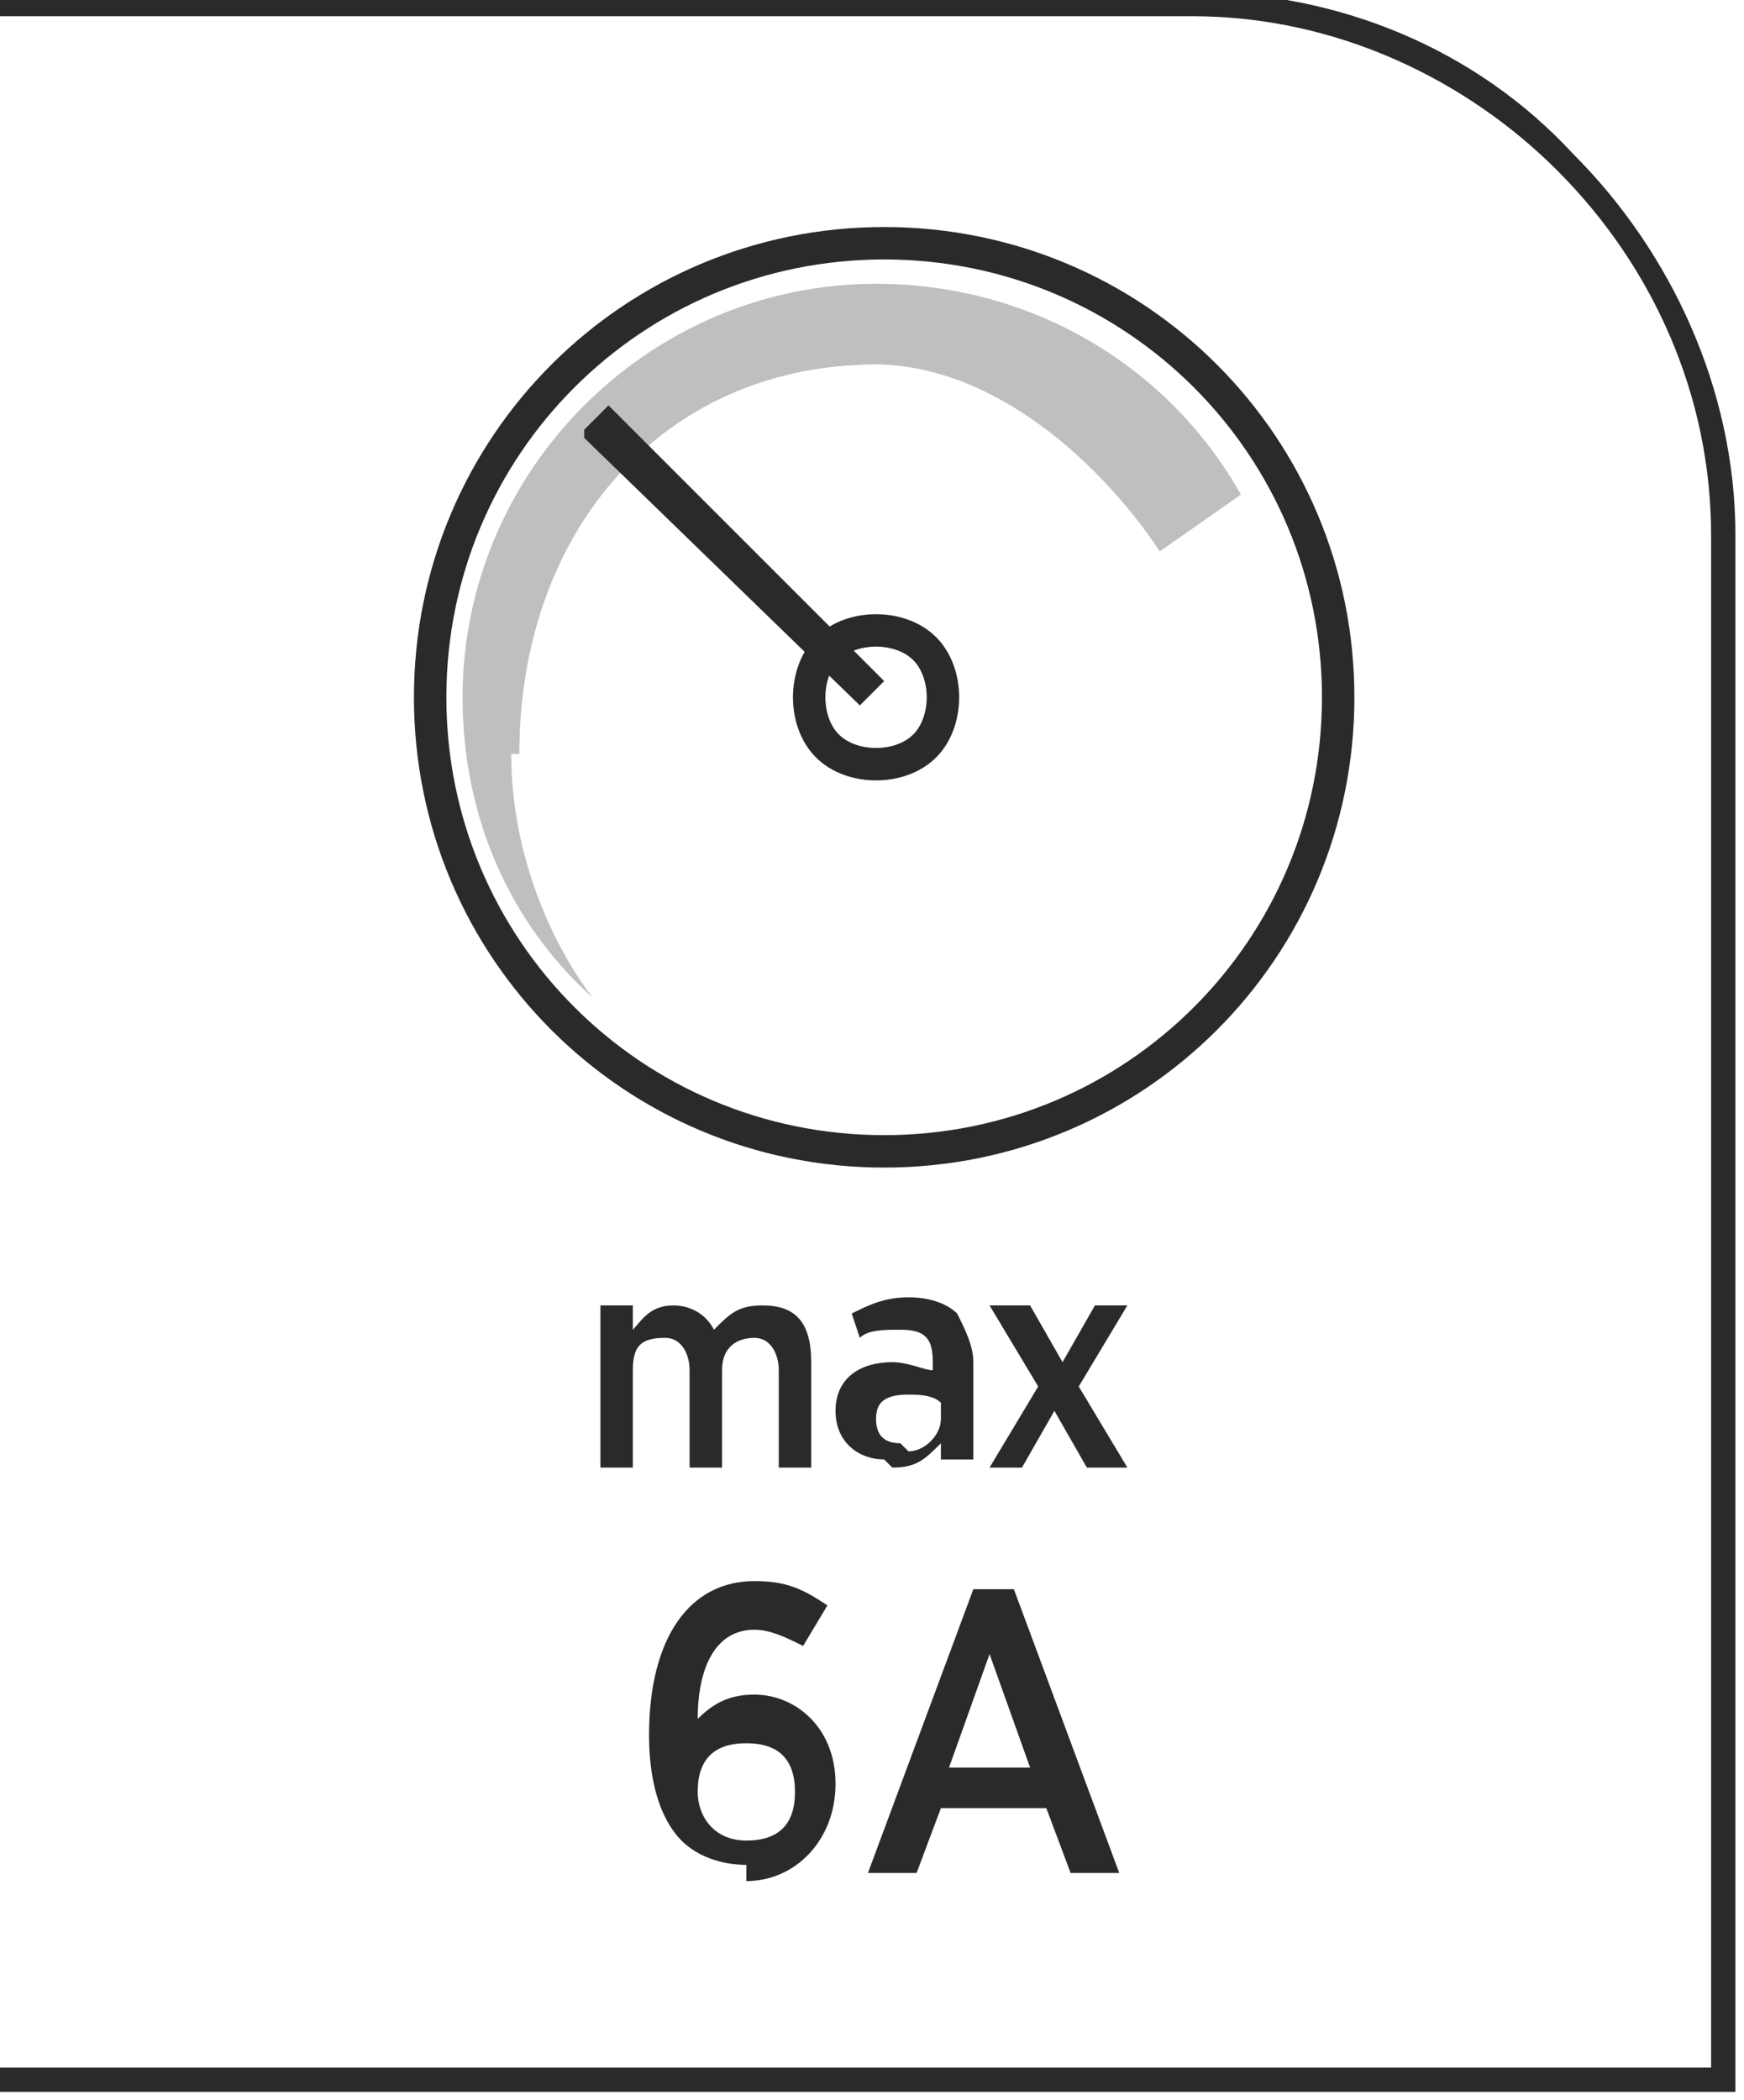
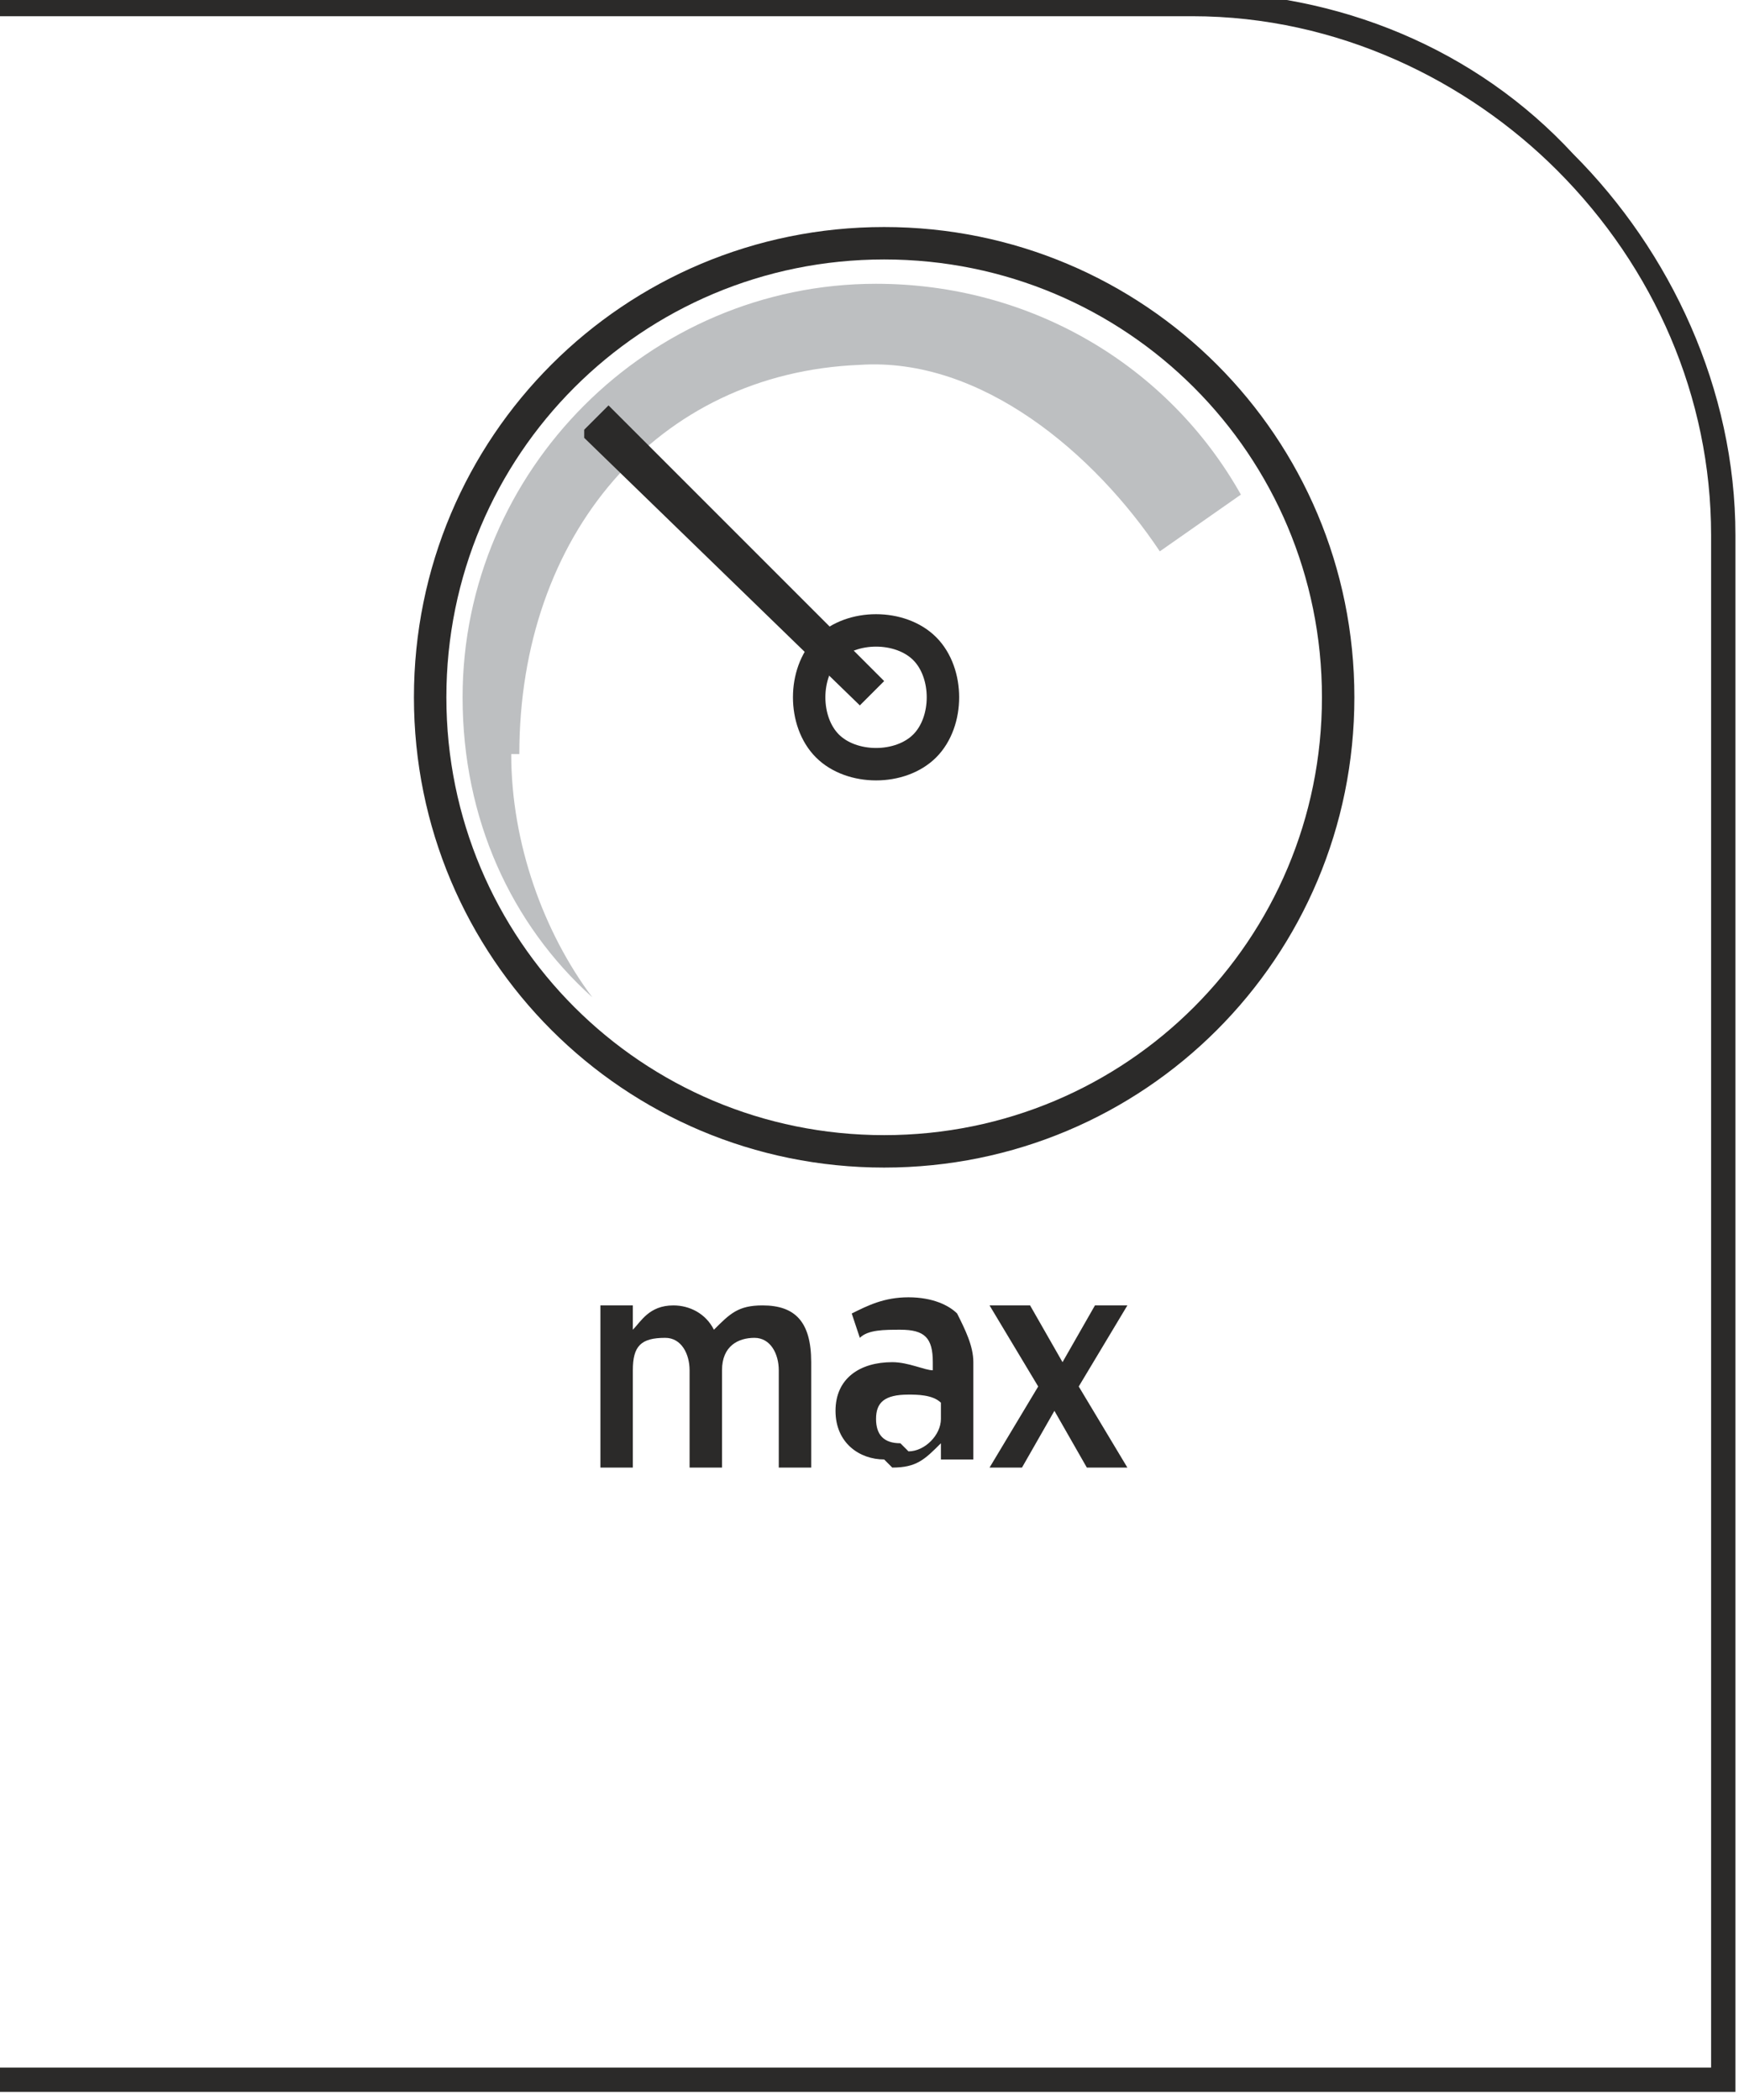
<svg xmlns="http://www.w3.org/2000/svg" xml:space="preserve" width="9.284mm" height="11.178mm" version="1.1" style="shape-rendering:geometricPrecision; text-rendering:geometricPrecision; image-rendering:optimizeQuality; fill-rule:evenodd; clip-rule:evenodd" viewBox="0 0 2.15 2.59">
  <defs>
    <style type="text/css">
   
    .str0 {stroke:#2B2A29;stroke-width:0.04;stroke-miterlimit:22.926}
    .fil0 {fill:none}
    .fil2 {fill:none;fill-rule:nonzero}
    .fil4 {fill:#2B2A29;fill-rule:nonzero}
    .fil3 {fill:#2B2A29;fill-rule:nonzero}
    .fil1 {fill:#BDBFC1;fill-rule:nonzero}
   
  </style>
  </defs>
  <g id="Layer_x0020_1">
    <g id="_2573201658816">
      <g id="_2802924654912">
        <path class="fil0 str0" d="M1.65 0.86c0,0.31 -0.25,0.56 -0.56,0.56 -0.31,0 -0.56,-0.25 -0.56,-0.56 0,-0.31 0.25,-0.56 0.56,-0.56 0.31,0 0.56,0.25 0.56,0.56z" />
        <path class="fil1" d="M0.64 0.93c0,-0.27 0.17,-0.47 0.42,-0.48 0.15,-0.01 0.29,0.11 0.37,0.23l0.1 -0.07c-0.09,-0.16 -0.26,-0.26 -0.45,-0.26 -0.28,0 -0.51,0.23 -0.51,0.51 0,0.15 0.06,0.28 0.16,0.37 -0.06,-0.08 -0.1,-0.19 -0.1,-0.3z" />
        <path class="fil2 str0" d="M1.14 0.92c-0.03,0.03 -0.09,0.03 -0.12,0 -0.03,-0.03 -0.03,-0.09 0,-0.12 0.03,-0.03 0.09,-0.03 0.12,0 0.03,0.03 0.03,0.09 0,0.12z" />
        <path class="fil3" d="M0.72 0.54l0.34 0.33 0.03 -0.03 -0.34 -0.34 -0.03 0.03z" />
      </g>
      <path class="fil3" d="M-0 2.55l2.11 0 0 -1.89c0,-0.17 -0.07,-0.33 -0.19,-0.45 -0.11,-0.11 -0.27,-0.19 -0.45,-0.19l-1.48 0 0 -0.03 1.48 0c0.18,0 0.35,0.07 0.47,0.2 0.12,0.12 0.2,0.29 0.2,0.47l0 1.92 -2.15 0 0 -0.03z" />
-       <path class="fil4" d="M0.92 2.32c0.06,0 0.11,-0.05 0.11,-0.12l0 -0c0,-0.07 -0.05,-0.11 -0.1,-0.11 -0.03,0 -0.05,0.01 -0.07,0.03 0,-0.06 0.02,-0.11 0.07,-0.11 0.02,0 0.04,0.01 0.06,0.02l0.03 -0.05c-0.03,-0.02 -0.05,-0.03 -0.09,-0.03 -0.08,0 -0.13,0.07 -0.13,0.19l0 0c0,0.07 0.02,0.11 0.04,0.13 0.02,0.02 0.05,0.03 0.08,0.03zm-0 -0.05c-0.04,0 -0.06,-0.03 -0.06,-0.06l0 -0c0,-0.04 0.02,-0.06 0.06,-0.06 0.04,0 0.06,0.02 0.06,0.06l0 0c0,0.04 -0.02,0.06 -0.06,0.06zm0.15 0.04l0.06 0 0.03 -0.08 0.13 0 0.03 0.08 0.06 0 -0.13 -0.35 -0.05 0 -0.13 0.35zm0.1 -0.13l0.05 -0.14 0.05 0.14 -0.1 0z" />
      <path class="fil3" d="M0.74 1.81l0.04 0 0 -0.12c0,-0.03 0.01,-0.04 0.04,-0.04 0.02,0 0.03,0.02 0.03,0.04l0 0.12 0.04 0 0 -0.12c0,-0.03 0.02,-0.04 0.04,-0.04 0.02,0 0.03,0.02 0.03,0.04l0 0.12 0.04 0 0 -0.13c0,-0.05 -0.02,-0.07 -0.06,-0.07 -0.03,0 -0.04,0.01 -0.06,0.03 -0.01,-0.02 -0.03,-0.03 -0.05,-0.03 -0.03,0 -0.04,0.02 -0.05,0.03l0 -0.03 -0.04 0 0 0.2zm0.36 0c0.03,0 0.04,-0.01 0.06,-0.03l0 0.02 0.04 0 0 -0.12c0,-0.02 -0.01,-0.04 -0.02,-0.06 -0.01,-0.01 -0.03,-0.02 -0.06,-0.02 -0.03,0 -0.05,0.01 -0.07,0.02l0.01 0.03c0.01,-0.01 0.03,-0.01 0.05,-0.01 0.03,0 0.04,0.01 0.04,0.04l0 0.01c-0.01,-0 -0.03,-0.01 -0.05,-0.01 -0.04,0 -0.07,0.02 -0.07,0.06l0 0c0,0.04 0.03,0.06 0.06,0.06zm0.01 -0.03c-0.02,-0 -0.03,-0.01 -0.03,-0.03l0 -0c0,-0.02 0.01,-0.03 0.04,-0.03 0.01,0 0.03,0 0.04,0.01l0 0.02c0,0.02 -0.02,0.04 -0.04,0.04zm0.16 -0.17l-0.05 0 0.06 0.1 -0.06 0.1 0.04 0 0.04 -0.07 0.04 0.07 0.05 0 -0.06 -0.1 0.06 -0.1 -0.04 0 -0.04 0.07 -0.04 -0.07z" />
    </g>
  </g>
</svg>